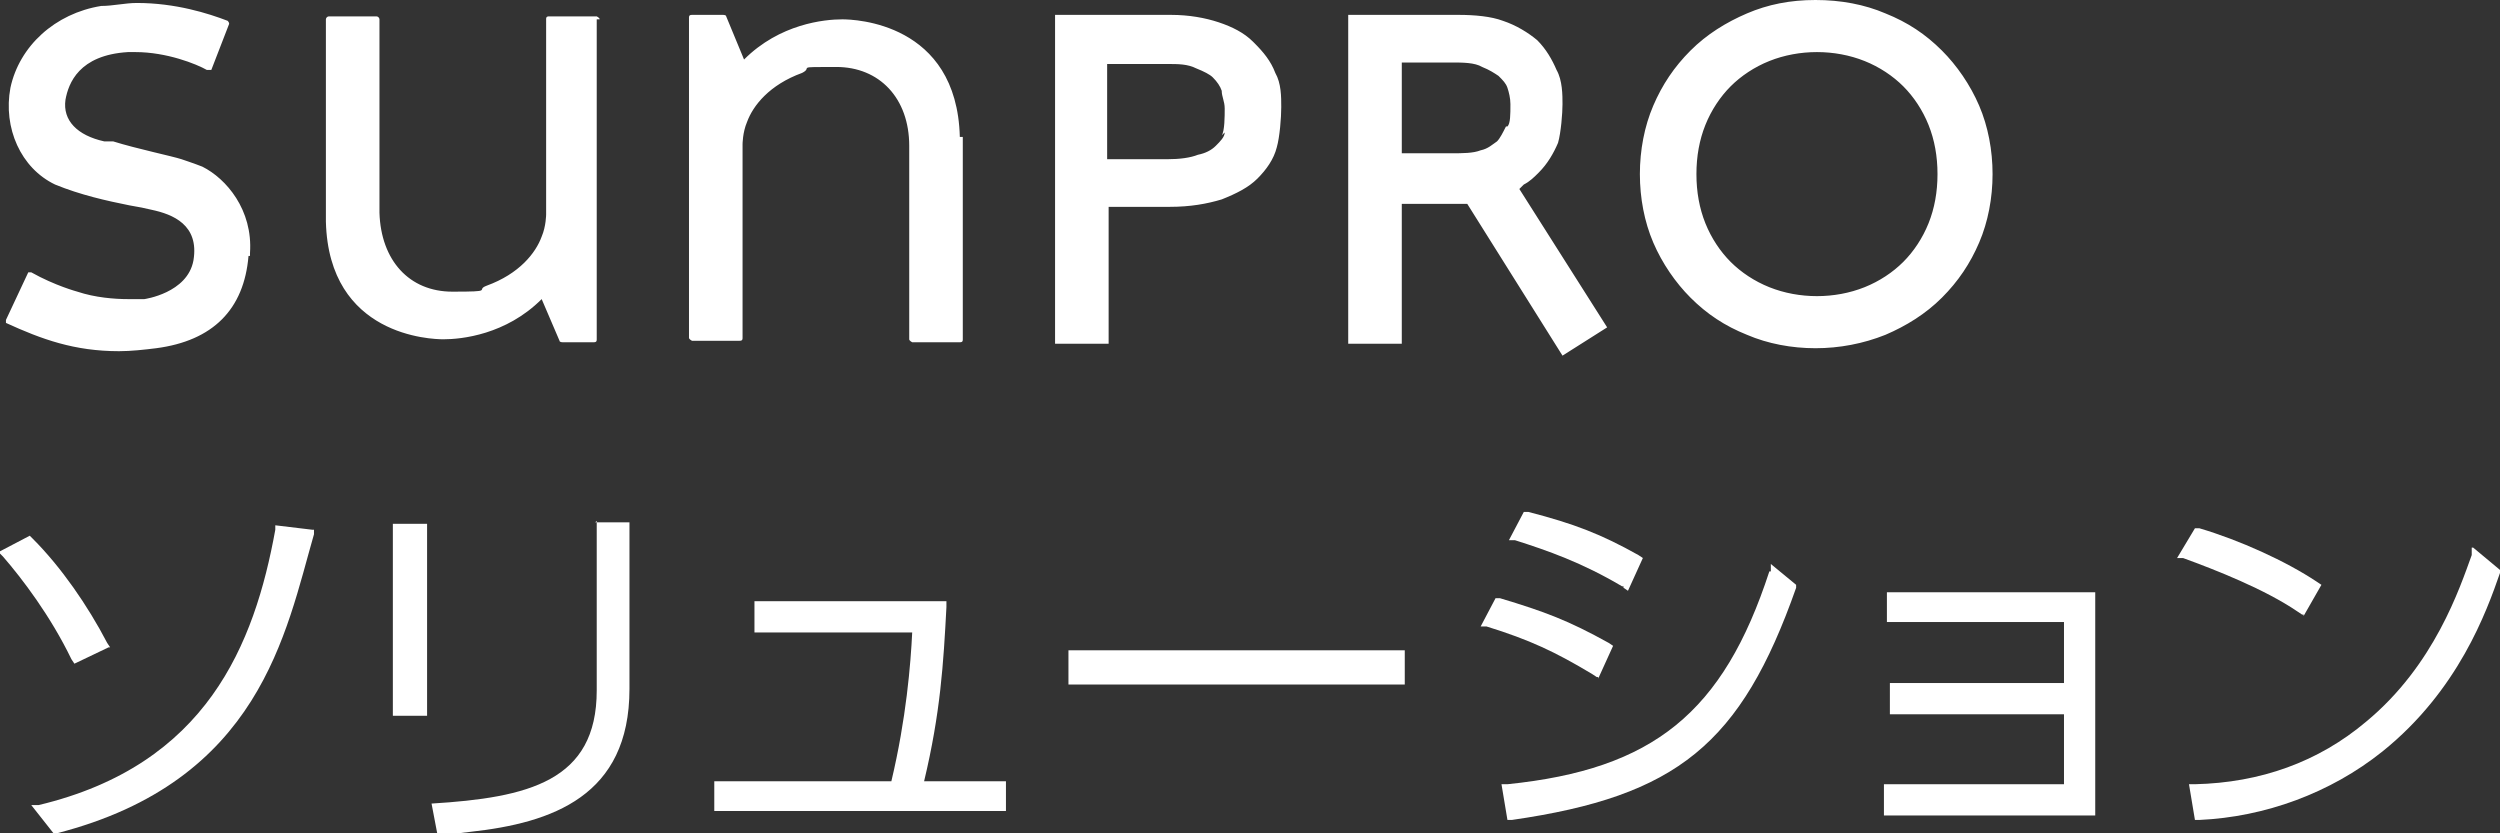
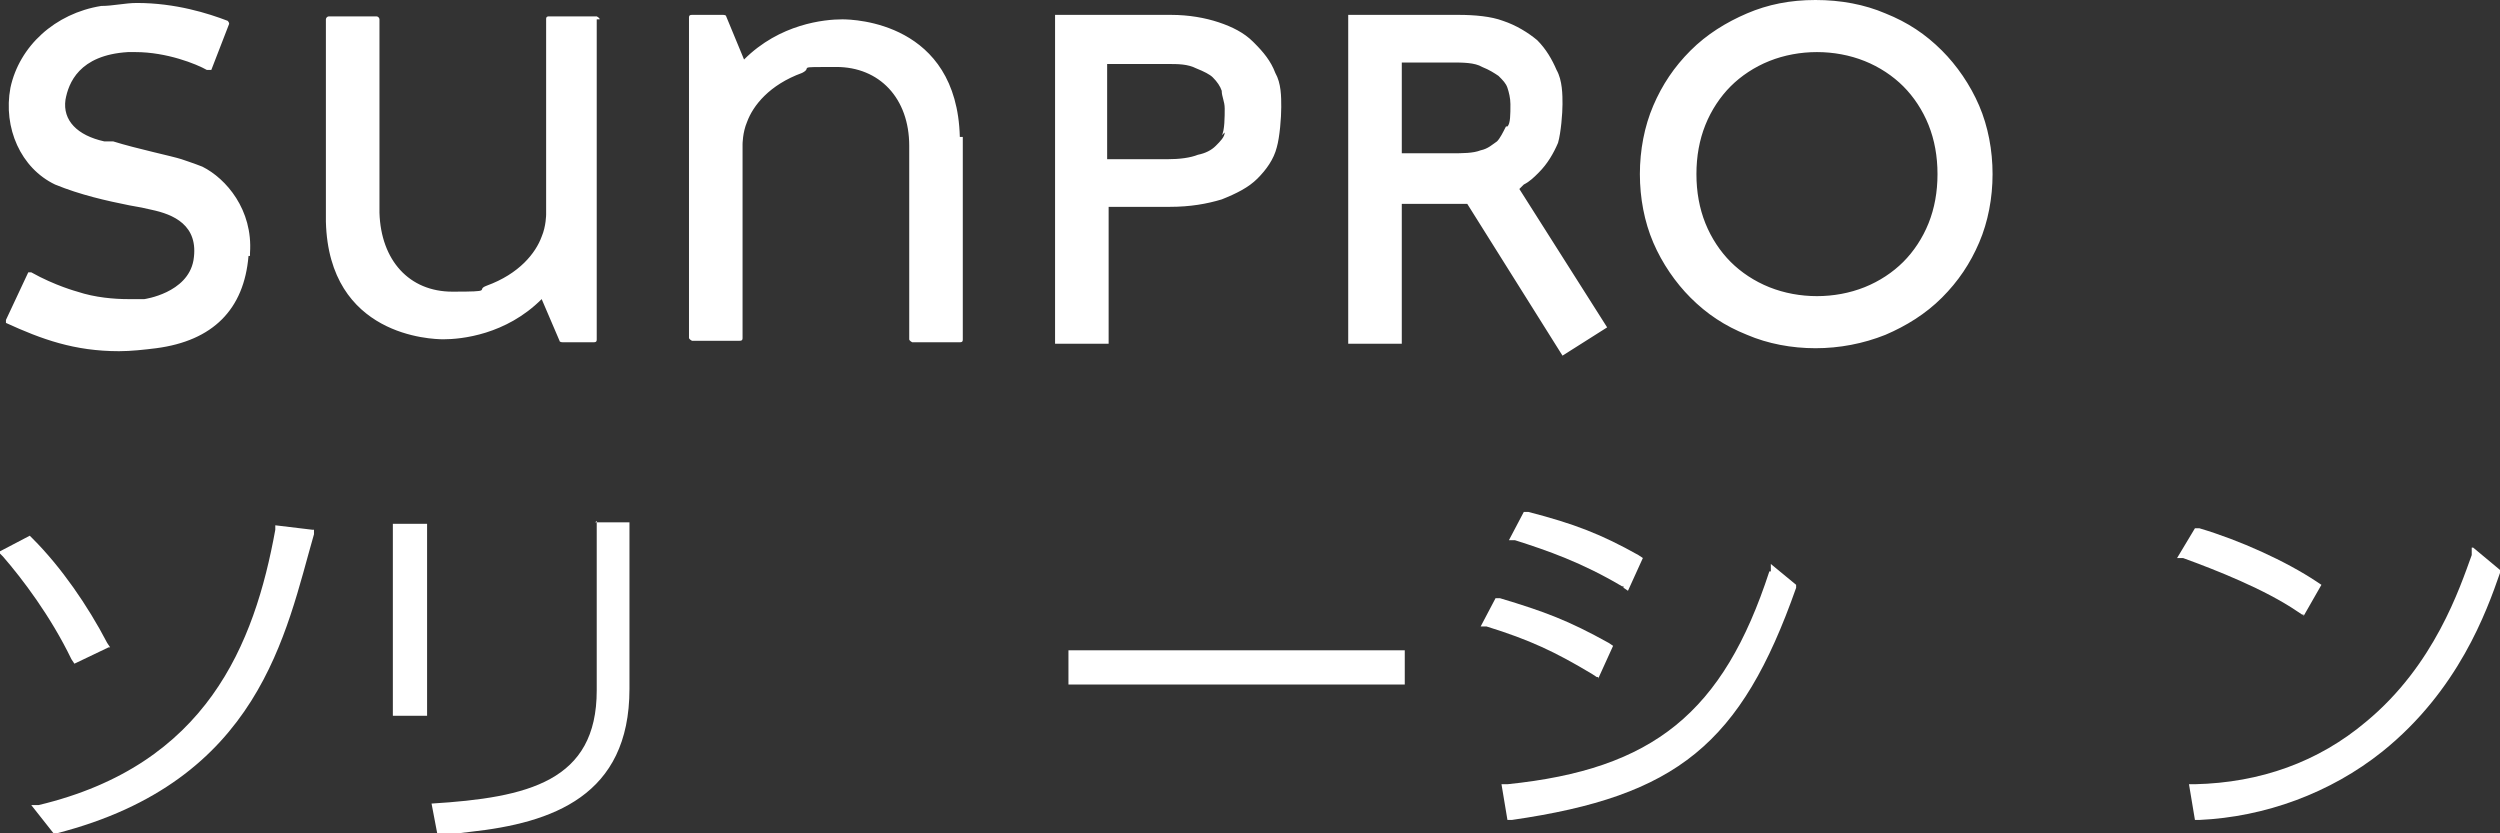
<svg xmlns="http://www.w3.org/2000/svg" width="168" height="56" version="1.1" viewBox="0 0 168 56">
  <rect x="0" y="0" width="168" height="56" fill="#333333" stroke="none" />
  <defs>
    <style>
      .cls-1 {
        fill: #fff;
      }
    </style>
  </defs>
  <g>
    <g id="_レイヤー_1" data-name="レイヤー_1">
      <g id="_レイヤー_1-2" data-name="_レイヤー_1">
        <g>
          <path class="cls-1" d="M133,7.1c-.6-1.4-1.5-2.7-2.5-3.7-1.1-1.1-2.3-1.9-3.8-2.5C125.3.3,123.7,0,122,0s-3.2.3-4.6.9c-1.4.6-2.7,1.4-3.8,2.5-1.1,1.1-1.9,2.3-2.5,3.7s-.9,3-.9,4.6.3,3.2.9,4.6,1.5,2.7,2.5,3.7c1.1,1.1,2.3,1.9,3.8,2.5,1.4.6,3,.9,4.6.9s3.2-.3,4.7-.9c1.4-.6,2.7-1.4,3.8-2.5s1.9-2.3,2.5-3.7c.6-1.4.9-3,.9-4.6s-.3-3.2-.9-4.6M129.6,15c-.4,1-1,1.9-1.7,2.6s-1.6,1.3-2.6,1.7c-1,.4-2.1.6-3.2.6s-2.2-.2-3.2-.6-1.9-1-2.6-1.7-1.3-1.6-1.7-2.6c-.4-1-.6-2.1-.6-3.3s.2-2.3.6-3.3,1-1.9,1.7-2.6,1.6-1.3,2.6-1.7c1-.4,2.1-.6,3.2-.6s2.2.2,3.2.6c1,.4,1.9,1,2.6,1.7s1.3,1.6,1.7,2.6c.4,1,.6,2.1.6,3.3s-.2,2.3-.6,3.3ZM84.2,2.8c-.6-.6-1.4-1-2.3-1.3s-2-.5-3.2-.5h-7.8v22.1h3.6v-9.2h4.1c1.4,0,2.5-.2,3.5-.5,1-.4,1.8-.8,2.4-1.4.6-.6,1.1-1.3,1.3-2.1.2-.7.3-2,.3-2.7s0-1.6-.4-2.3c-.3-.8-.8-1.4-1.4-2h0ZM82.3,8.9c0,.3-.3.6-.6.9-.3.3-.7.5-1.2.6-.5.2-1.2.3-2.1.3h-4v-6.4h4c.8,0,1.4,0,2,.3.5.2.9.4,1.1.6.3.3.5.6.6.9,0,.4.2.7.2,1.2s0,1.5-.2,1.8l.2-.2ZM102.4,12.4c.4-.2.7-.5,1-.8.6-.6,1-1.3,1.3-2,.2-.7.3-2,.3-2.6s0-1.6-.4-2.3c-.3-.7-.7-1.4-1.3-2-.6-.5-1.4-1-2.3-1.3-.8-.3-1.9-.4-3-.4h-7.4v22.1h3.6v-9.4h4.4l6.4,10.2,3-1.9-5.9-9.3h0l.3-.3ZM101.2,8.5c-.2.4-.4.8-.6,1-.3.2-.6.5-1.1.6-.5.2-1.2.2-2,.2h-3.3v-6.1h3.3c.8,0,1.6,0,2.1.3.5.2.8.4,1.1.6.3.3.5.5.6.8s.2.7.2,1.1c0,.7,0,1.3-.2,1.5h0ZM16.7,17.2c-.3,3.6-2.4,5.7-6.2,6.2-.8.1-1.7.2-2.5.2-3,0-5.2-.8-7.6-1.9,0,0,0-.1,0-.2l1.5-3.2h.2c1.6.9,3.1,1.3,3.1,1.3,1.2.4,2.5.5,3.4.5h1.1s2.9-.4,3.3-2.6c.4-2.4-1.4-3.1-2.8-3.4-.4-.1-.9-.2-1.5-.3-1.5-.3-3.3-.7-5-1.4C1.4,11.3.2,8.6.7,5.9,1.3,3.1,3.7.9,6.8.4c.8,0,1.6-.2,2.4-.2,2.6,0,4.8.7,6.1,1.2,0,0,.1.1.1.2l-1.2,3.1h-.3c-.7-.4-2.7-1.2-4.8-1.2s-.4,0-.5,0c-3.3.2-4,2.1-4.2,3.2-.2,1.4.8,2.4,2.6,2.8h.6c1.6.5,4,1,4.6,1.2,0,0,.9.3,1.4.5,1.6.8,3.4,2.9,3.2,5.8v.2ZM40.1,1.3v21.5c0,.1,0,.2-.2.2h-2.1s-.2,0-.2-.1l-1.2-2.8h0c-2.4,2.4-5.4,2.7-6.6,2.7h0c-.8,0-7.7-.2-7.9-7.9V1.3c0-.1.1-.2.2-.2h3.2c.1,0,.2.1.2.2v13c.1,3.2,2,5.3,4.9,5.3s1.5-.1,2.3-.4c2.2-.8,3.3-2.2,3.7-3.3.3-.7.3-1.5.3-1.5V1.3c0-.1,0-.2.2-.2h3.2c0,0,.2.1.2.2h-.2ZM64.7,9.2v13.6c0,.1,0,.2-.2.2h-3.2c0,0-.2-.1-.2-.2v-13c0-3.2-2-5.3-4.9-5.3s-1.5,0-2.3.4c-2.2.8-3.3,2.2-3.7,3.3-.3.7-.3,1.5-.3,1.5v13c0,.1,0,.2-.2.2h-3.2c0,0-.2-.1-.2-.2V1.2c0-.1,0-.2.2-.2h2.1s.2,0,.2.1l1.2,2.9h0c2.4-2.4,5.4-2.7,6.6-2.7h0c.8,0,7.7.2,7.9,7.9h.2Z" />
          <g>
            <g>
              <path class="cls-1" d="M21.1,35.5v.4c-1.9,6.6-3.6,16.6-17.3,20.1h-.2l-1.5-1.9h.5c11.3-2.7,14.5-10.8,15.9-18.5v-.3l2.5.3h.1Z" />
              <path class="cls-1" d="M7.3,43.5l-2.3,1.1-.2-.3c-1.4-2.9-3.3-5.4-4.6-6.9l-.3-.3,2.1-1.1.2.2c1.9,1.9,3.7,4.5,5,7l.2.3h0Z" />
            </g>
            <g>
              <rect class="cls-1" x="26.4" y="35.2" width="2.3" height="12.9" />
              <path class="cls-1" d="M40.1,35v11.4c0,6.1-4.6,7.2-11.1,7.6h0l.4,2.1s.7,0,2.2-.2c5.5-.6,10.7-2.4,10.7-9.6v-11.2h-2.3,0Z" />
            </g>
-             <path class="cls-1" d="M67.6,52.5v2h-19.6v-2h11.9c1-4.2,1.3-7.9,1.4-10h-10.6v-2.1h12.9v.4c-.2,3.8-.4,7.1-1.5,11.7,0,0,5.5,0,5.5,0Z" />
            <rect class="cls-1" x="71.8" y="43.7" width="22.6" height="2.3" />
            <path class="cls-1" d="M107.4,45.6l1-2.2-.3-.2c-2.7-1.5-4.3-2.1-7.3-3h-.3l-1,1.9h.4c2.9.9,4.6,1.7,7.1,3.2l.3.2h.1Z" />
            <path class="cls-1" d="M118.9,38.4c-3.1,9.5-7.8,13.3-17.6,14.3h-.4l.4,2.4h.3c11.1-1.6,15.4-5.1,19.1-15.6v-.2l-1.7-1.4v.5h-.1Z" />
            <path class="cls-1" d="M109.1,39.5l.3.2,1-2.2-.3-.2c-2.5-1.4-4.3-2.1-7.4-2.9h-.3l-1,1.9h.4c2.2.7,4.5,1.5,7.2,3.1h.1Z" />
-             <polygon class="cls-1" points="126.8 41.8 138.7 41.8 138.7 45.9 127 45.9 127 48 138.7 48 138.7 52.7 126.6 52.7 126.6 54.8 140.8 54.8 140.8 39.8 126.8 39.8 126.8 41.8" />
            <path class="cls-1" d="M166.1,36.8v.5c-.8,2.2-2.5,7.4-7.1,11.2-3.2,2.7-7.1,4.1-11.5,4.2h-.4l.4,2.4h.3c4.4-.2,8.8-1.8,12.3-4.6,5.1-4.1,7-9.4,7.9-12v-.2l-1.8-1.5h0Z" />
            <path class="cls-1" d="M154.8,41.4l1.2-2.1-.3-.2c-2.1-1.4-5.2-2.8-7.9-3.6h-.3l-1.2,2h.4c2.2.8,5.5,2.1,7.7,3.6l.3.2h.1Z" />
          </g>
        </g>
      </g>
    </g>
  </g>
</svg>